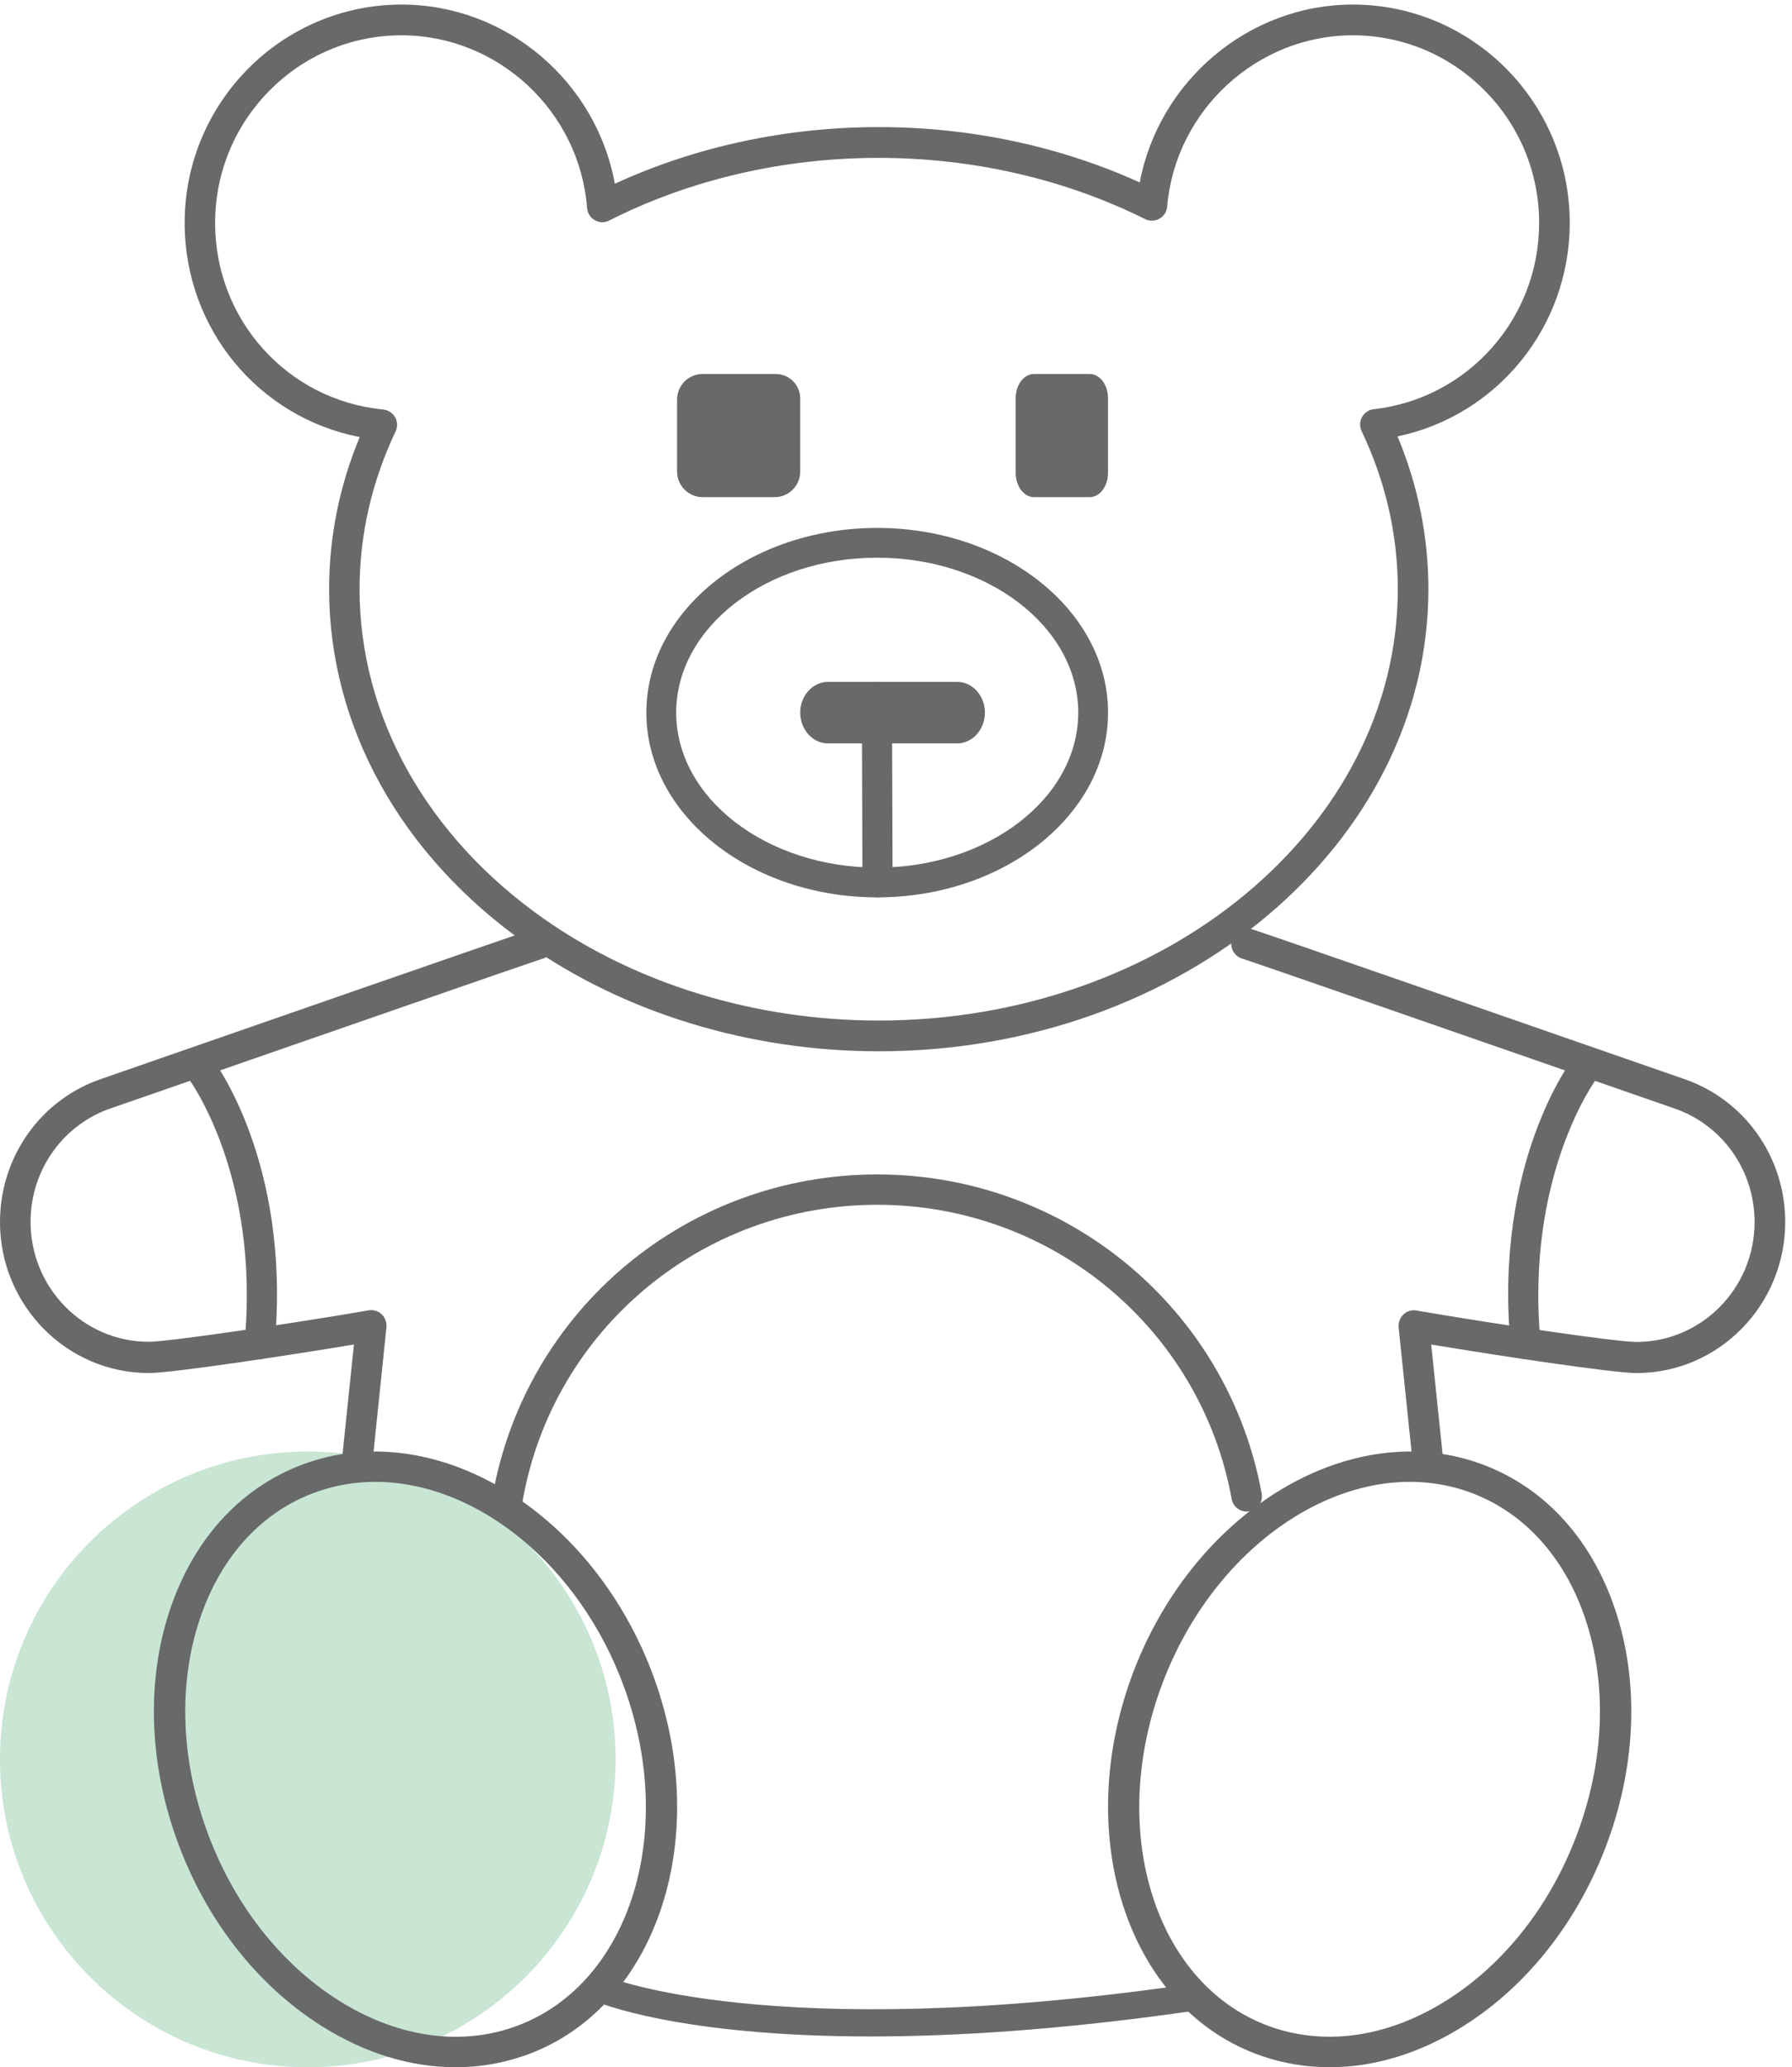
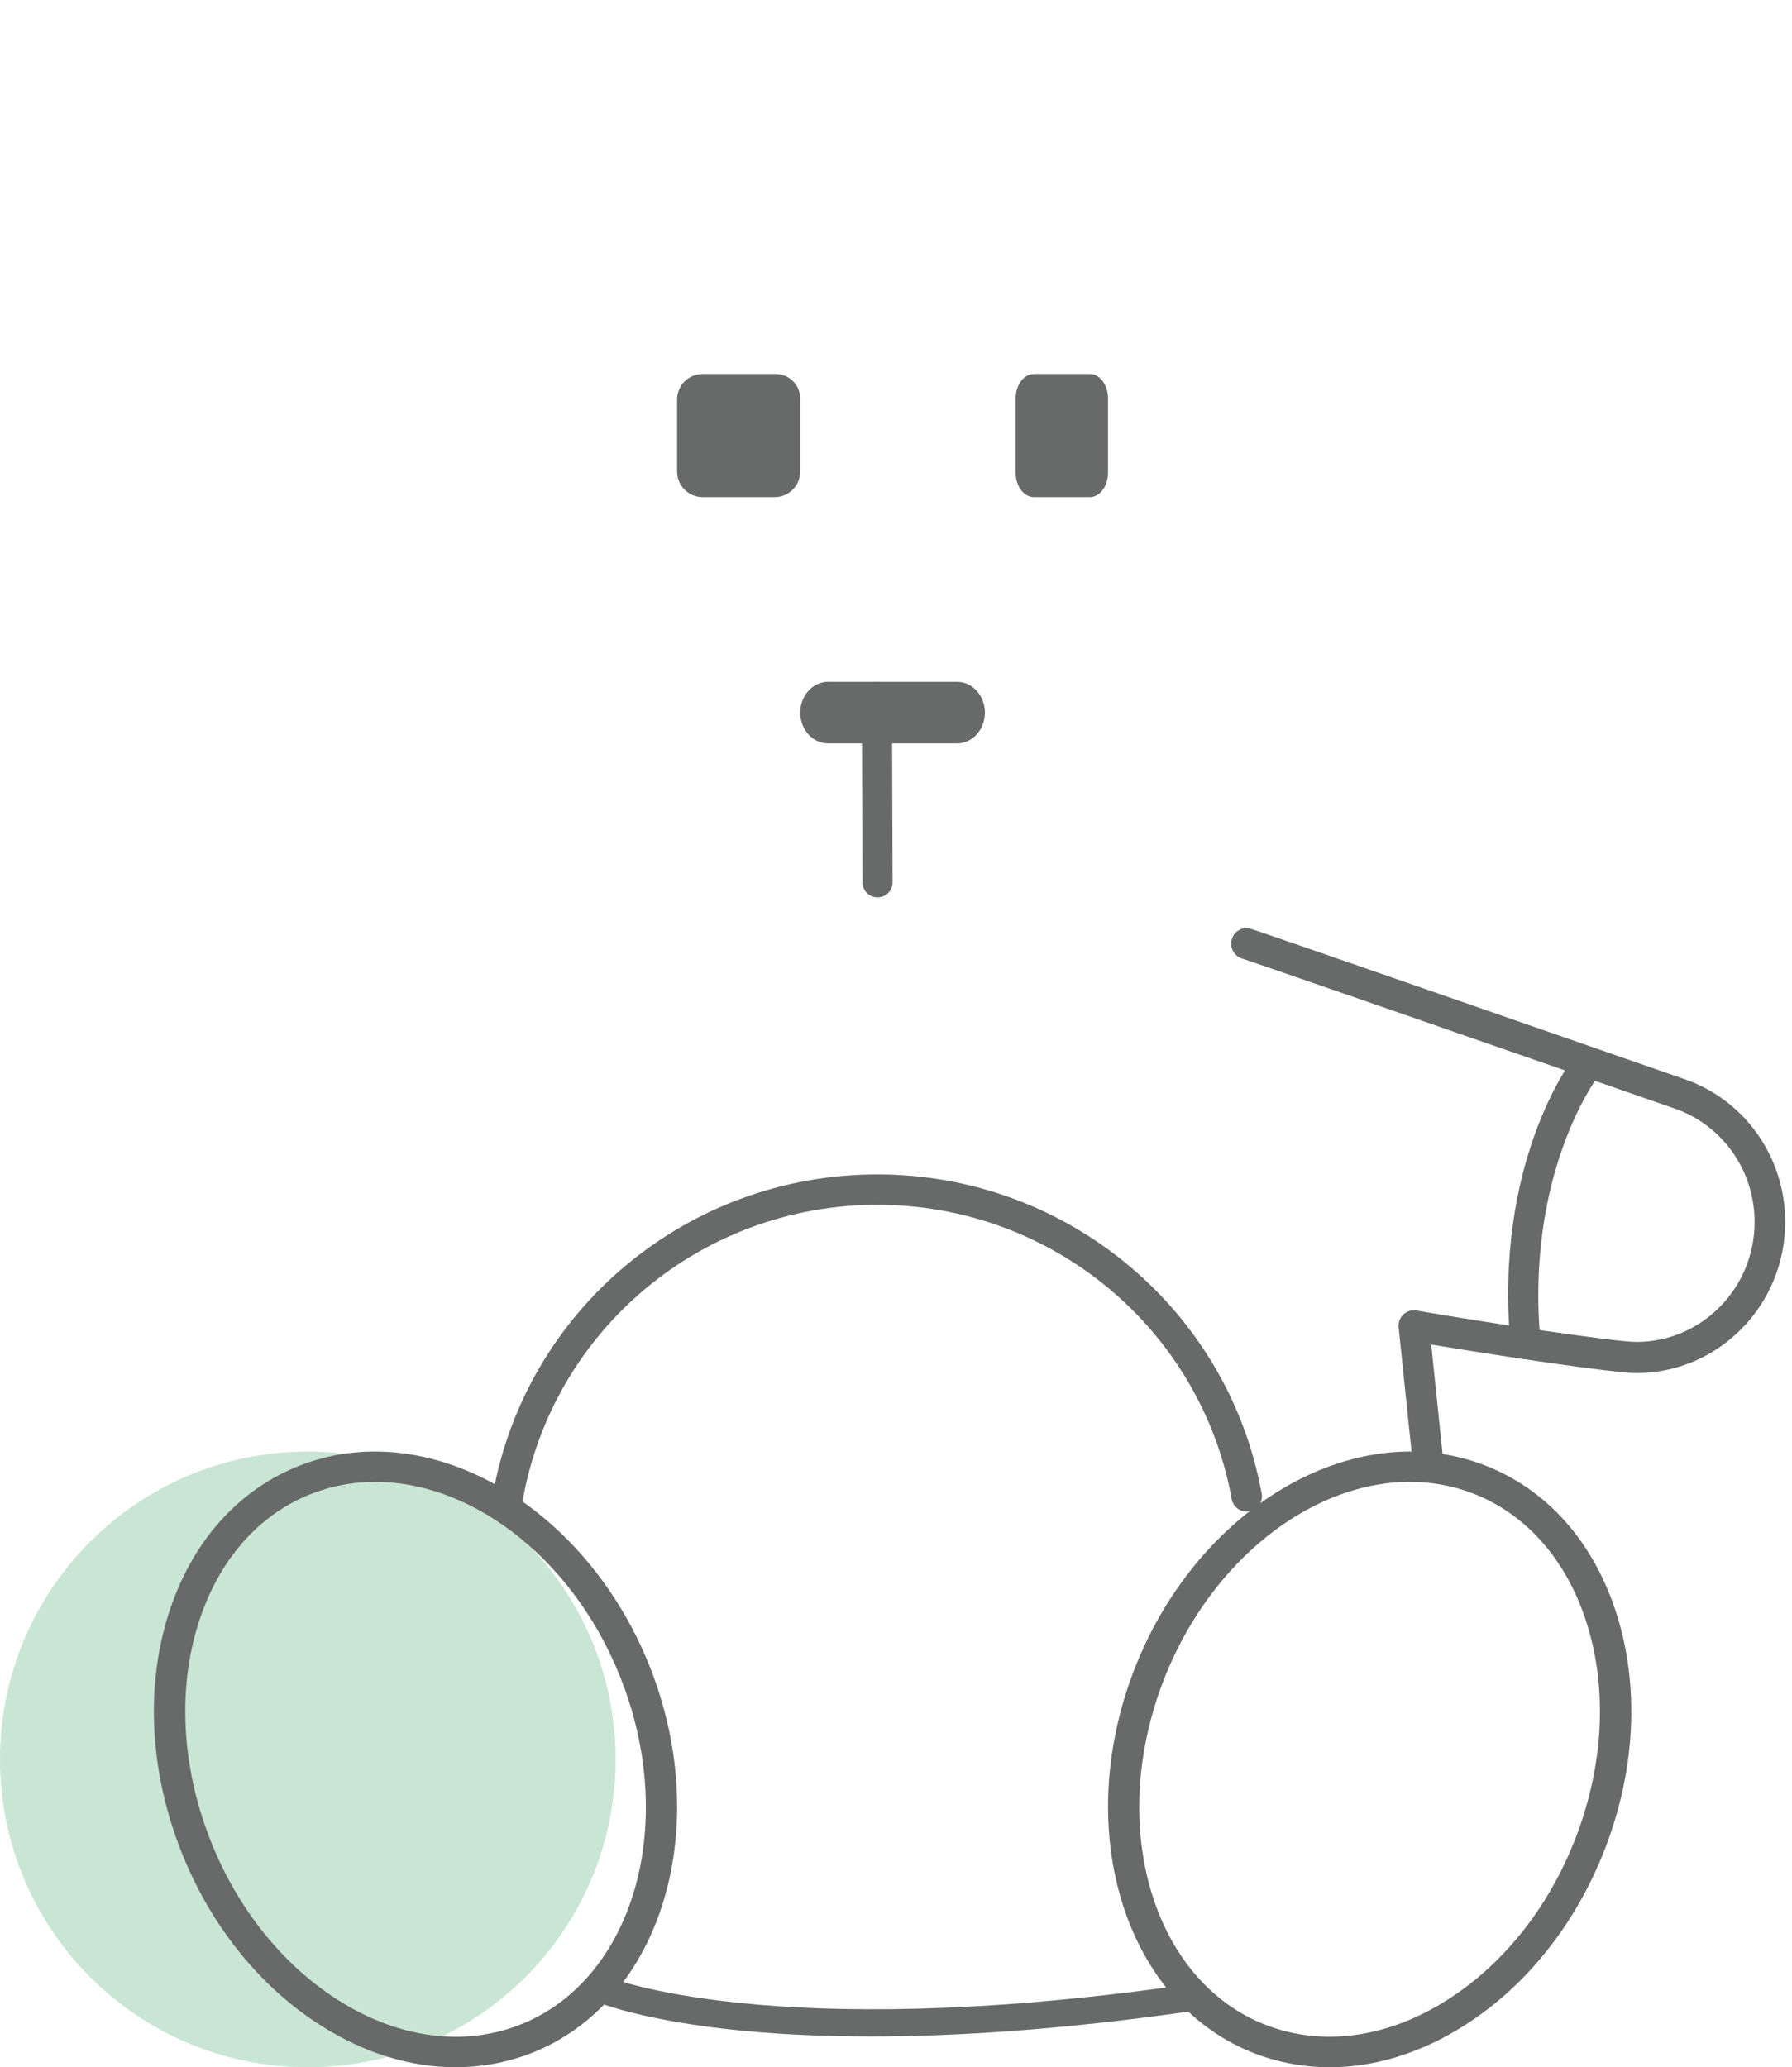
<svg xmlns="http://www.w3.org/2000/svg" width="150" height="173" viewBox="0 0 150 173" fill="none">
  <g opacity="0.6">
    <path d="M25.764 173.001C39.993 173.001 51.528 161.466 51.528 147.237C51.528 133.008 39.993 121.473 25.764 121.473C11.535 121.473 0 133.008 0 147.237C0 161.466 11.535 173.001 25.764 173.001Z" fill="#A5D4B7" />
  </g>
-   <path d="M73.554 87.979C62.772 87.979 52.287 84.783 44.037 78.976C33.556 71.606 27.549 60.791 27.549 49.307C27.549 44.947 28.408 40.67 30.11 36.576C21.646 34.93 15.457 27.506 15.457 18.649C15.457 8.577 23.604 0.381 33.614 0.381C42.401 0.381 49.911 6.832 51.465 15.377C58.211 12.273 65.808 10.635 73.559 10.635C81.206 10.635 88.716 12.231 95.404 15.269C96.999 6.79 104.51 0.381 113.239 0.381C123.249 0.381 131.396 8.577 131.396 18.649C131.396 27.373 125.31 34.776 116.982 36.522C118.696 40.632 119.564 44.926 119.564 49.307C119.56 70.63 98.92 87.979 73.554 87.979ZM33.61 2.954C25.004 2.954 18.006 9.995 18.006 18.653C18.006 26.775 24.058 33.492 32.085 34.273C32.498 34.315 32.866 34.556 33.073 34.917C33.279 35.283 33.291 35.724 33.114 36.102C31.114 40.325 30.098 44.764 30.098 49.307C30.098 59.939 35.712 69.986 45.495 76.869C53.32 82.376 63.284 85.406 73.55 85.406C97.511 85.406 117.003 69.212 117.003 49.307C117.003 44.756 115.986 40.304 113.974 36.077C113.797 35.703 113.809 35.262 114.011 34.901C114.21 34.539 114.573 34.294 114.982 34.248C122.881 33.358 128.834 26.654 128.834 18.653C128.834 9.995 121.836 2.954 113.231 2.954C105.208 2.954 98.383 9.251 97.697 17.294C97.66 17.718 97.421 18.096 97.049 18.304C96.681 18.512 96.235 18.524 95.855 18.337C89.129 14.983 81.416 13.212 73.546 13.212C65.569 13.212 57.769 15.024 50.99 18.457C50.61 18.653 50.159 18.64 49.788 18.428C49.416 18.216 49.176 17.838 49.143 17.41C48.515 9.301 41.69 2.954 33.61 2.954Z" fill="#686969" />
  <path d="M38.13 173.001C34.377 173.001 30.526 171.829 26.891 169.53C21.497 166.122 17.212 160.621 14.832 154.047C12.447 147.468 12.243 140.577 14.249 134.642C16.298 128.584 20.396 124.239 25.79 122.394C36.791 118.634 49.781 126.723 54.746 140.416C59.707 154.113 54.793 168.313 43.788 172.068C41.96 172.691 40.06 173.001 38.13 173.001ZM31.422 124.012C29.811 124.012 28.213 124.263 26.657 124.796C22.05 126.368 18.53 130.148 16.745 135.435C14.917 140.841 15.117 147.151 17.31 153.201C19.503 159.25 23.414 164.289 28.324 167.397C33.127 170.43 38.309 171.239 42.916 169.667C52.553 166.373 56.748 153.634 52.268 141.266C48.506 130.883 39.818 124.012 31.422 124.012Z" fill="#686969" />
  <path d="M111.297 173.001C109.372 173.001 107.471 172.691 105.643 172.068C94.637 168.313 89.723 154.113 94.684 140.416C99.649 126.719 112.645 118.635 123.643 122.394C129.037 124.235 133.135 128.584 135.18 134.643C137.187 140.581 136.983 147.469 134.598 154.047C132.213 160.625 127.932 166.122 122.537 169.53C118.903 171.829 115.047 173.001 111.297 173.001ZM97.158 141.262C92.677 153.63 96.873 166.373 106.511 169.662C111.119 171.231 116.297 170.43 121.105 167.393C126.019 164.289 129.93 159.246 132.119 153.197C134.313 147.147 134.513 140.837 132.685 135.431C130.899 130.144 127.375 126.368 122.771 124.792C113.13 121.507 101.643 128.894 97.158 141.262Z" fill="#686969" />
  <path d="M42.496 126.625C42.421 126.625 42.347 126.617 42.273 126.604C41.579 126.481 41.117 125.823 41.241 125.133C44.006 109.575 57.549 98.284 73.436 98.284C89.257 98.284 102.792 109.522 105.611 125.001C105.735 125.692 105.277 126.353 104.583 126.477C103.886 126.6 103.225 126.144 103.101 125.453C100.505 111.182 88.027 100.824 73.436 100.824C58.787 100.824 46.301 111.232 43.75 125.577C43.639 126.189 43.102 126.625 42.496 126.625Z" fill="#686969" />
  <path d="M72.879 170.424C56.803 170.424 50.042 167.584 49.651 167.413C49.041 167.147 48.78 166.476 49.069 165.914C49.358 165.353 50.082 165.116 50.696 165.378C50.854 165.448 64.461 171.048 99.068 166.126C99.753 166.035 100.358 166.454 100.465 167.066C100.568 167.683 100.109 168.255 99.444 168.35C88.659 169.885 79.884 170.424 72.879 170.424Z" fill="#686969" />
-   <path d="M73.427 75.097C62.771 75.097 54.103 68.161 54.103 59.638C54.103 51.116 62.771 44.18 73.427 44.18C84.083 44.18 92.75 51.116 92.75 59.638C92.75 68.161 84.083 75.097 73.427 75.097ZM73.427 46.671C64.149 46.671 56.602 52.488 56.602 59.638C56.602 66.788 64.149 72.606 73.427 72.606C82.704 72.606 90.255 66.788 90.255 59.638C90.255 52.488 82.704 46.671 73.427 46.671Z" fill="#686969" />
-   <path d="M73.453 75.096C72.759 75.096 72.196 74.538 72.192 73.851L72.139 58.315C72.135 57.624 72.698 57.066 73.396 57.062H73.4C74.094 57.062 74.658 57.62 74.662 58.307L74.715 73.843C74.719 74.534 74.156 75.092 73.457 75.096C73.457 75.096 73.457 75.096 73.453 75.096Z" fill="#686969" />
+   <path d="M73.453 75.096C72.759 75.096 72.196 74.538 72.192 73.851L72.139 58.315C72.135 57.624 72.698 57.066 73.396 57.062C74.094 57.062 74.658 57.62 74.662 58.307L74.715 73.843C74.719 74.534 74.156 75.092 73.457 75.096C73.457 75.096 73.457 75.096 73.453 75.096Z" fill="#686969" />
  <path d="M64.932 31.298H58.813C57.633 31.298 56.676 32.252 56.676 33.436V39.465C56.676 40.645 57.633 41.603 58.813 41.603H64.844C66.024 41.603 66.981 40.649 66.981 39.465V33.344C66.981 32.215 66.066 31.298 64.932 31.298Z" fill="#686969" />
  <path d="M91.218 31.298H86.547C85.703 31.298 85.018 32.21 85.018 33.336V39.565C85.018 40.691 85.703 41.603 86.547 41.603H91.218C92.061 41.603 92.747 40.691 92.747 39.565V33.336C92.747 32.21 92.065 31.298 91.218 31.298Z" fill="#686969" />
  <path d="M80.109 62.214H69.318C68.031 62.214 66.984 61.064 66.984 59.638C66.984 58.217 68.027 57.062 69.318 57.062H80.109C81.396 57.062 82.443 58.212 82.443 59.638C82.439 61.064 81.396 62.214 80.109 62.214Z" fill="#686969" />
-   <path d="M29.855 124.048C29.809 124.048 29.763 124.044 29.718 124.04C29.012 123.964 28.502 123.324 28.577 122.608L29.626 112.516C23.923 113.468 14.386 114.904 12.449 114.904C5.588 114.904 0 109.237 0 102.269C0 96.774 3.455 91.945 8.599 90.249C8.736 90.202 11.121 89.373 14.606 88.16C42.382 78.502 44.61 77.748 44.834 77.702C45.522 77.55 46.207 78.005 46.348 78.708C46.489 79.386 46.078 80.055 45.423 80.228C44.481 80.519 24.877 87.335 15.435 90.615C11.901 91.844 9.491 92.682 9.392 92.712C5.306 94.059 2.559 97.894 2.559 102.256C2.559 107.788 6.994 112.289 12.445 112.289C14.195 112.289 25.159 110.647 30.858 109.658C31.253 109.586 31.659 109.712 31.949 109.99C32.24 110.268 32.389 110.672 32.348 111.077L31.124 122.869C31.058 123.552 30.502 124.048 29.855 124.048Z" fill="#686969" />
-   <path d="M21.739 113.743C21.699 113.743 21.658 113.738 21.613 113.734C20.92 113.659 20.414 112.993 20.483 112.244C21.76 98.282 15.806 90.287 15.745 90.208C15.304 89.626 15.377 88.771 15.912 88.291C16.446 87.815 17.237 87.89 17.682 88.467C17.955 88.824 24.374 97.352 22.991 112.509C22.93 113.214 22.38 113.743 21.739 113.743Z" fill="#686969" />
  <path d="M119.575 124.048C118.927 124.048 118.371 123.551 118.301 122.886L117.073 111.091C117.031 110.686 117.177 110.282 117.471 110.004C117.766 109.726 118.168 109.6 118.562 109.671C124.4 110.686 135.196 112.303 136.98 112.303C142.432 112.303 146.868 107.802 146.868 102.268C146.868 97.906 144.121 94.069 140.038 92.722C139.939 92.688 137.321 91.778 133.533 90.46C124.193 87.213 104.762 80.459 103.986 80.227C103.327 80.029 102.928 79.335 103.094 78.661C103.264 77.983 103.916 77.557 104.588 77.701C104.808 77.747 107.003 78.488 134.358 88.001C138.088 89.298 140.677 90.199 140.831 90.25C145.976 91.947 149.432 96.777 149.432 102.268C149.432 109.238 143.847 114.906 136.98 114.906C135.047 114.906 125.504 113.47 119.799 112.518L120.849 122.612C120.923 123.328 120.413 123.968 119.708 124.044C119.662 124.048 119.616 124.048 119.575 124.048Z" fill="#686969" />
  <path d="M127.688 113.743C127.048 113.743 126.502 113.218 126.437 112.513C125.055 97.355 131.467 88.822 131.744 88.469C132.189 87.892 132.988 87.812 133.518 88.293C134.052 88.773 134.125 89.628 133.681 90.21C133.62 90.29 127.668 98.285 128.944 112.248C129.013 112.998 128.504 113.663 127.815 113.738C127.77 113.738 127.729 113.743 127.688 113.743Z" fill="#686969" />
</svg>